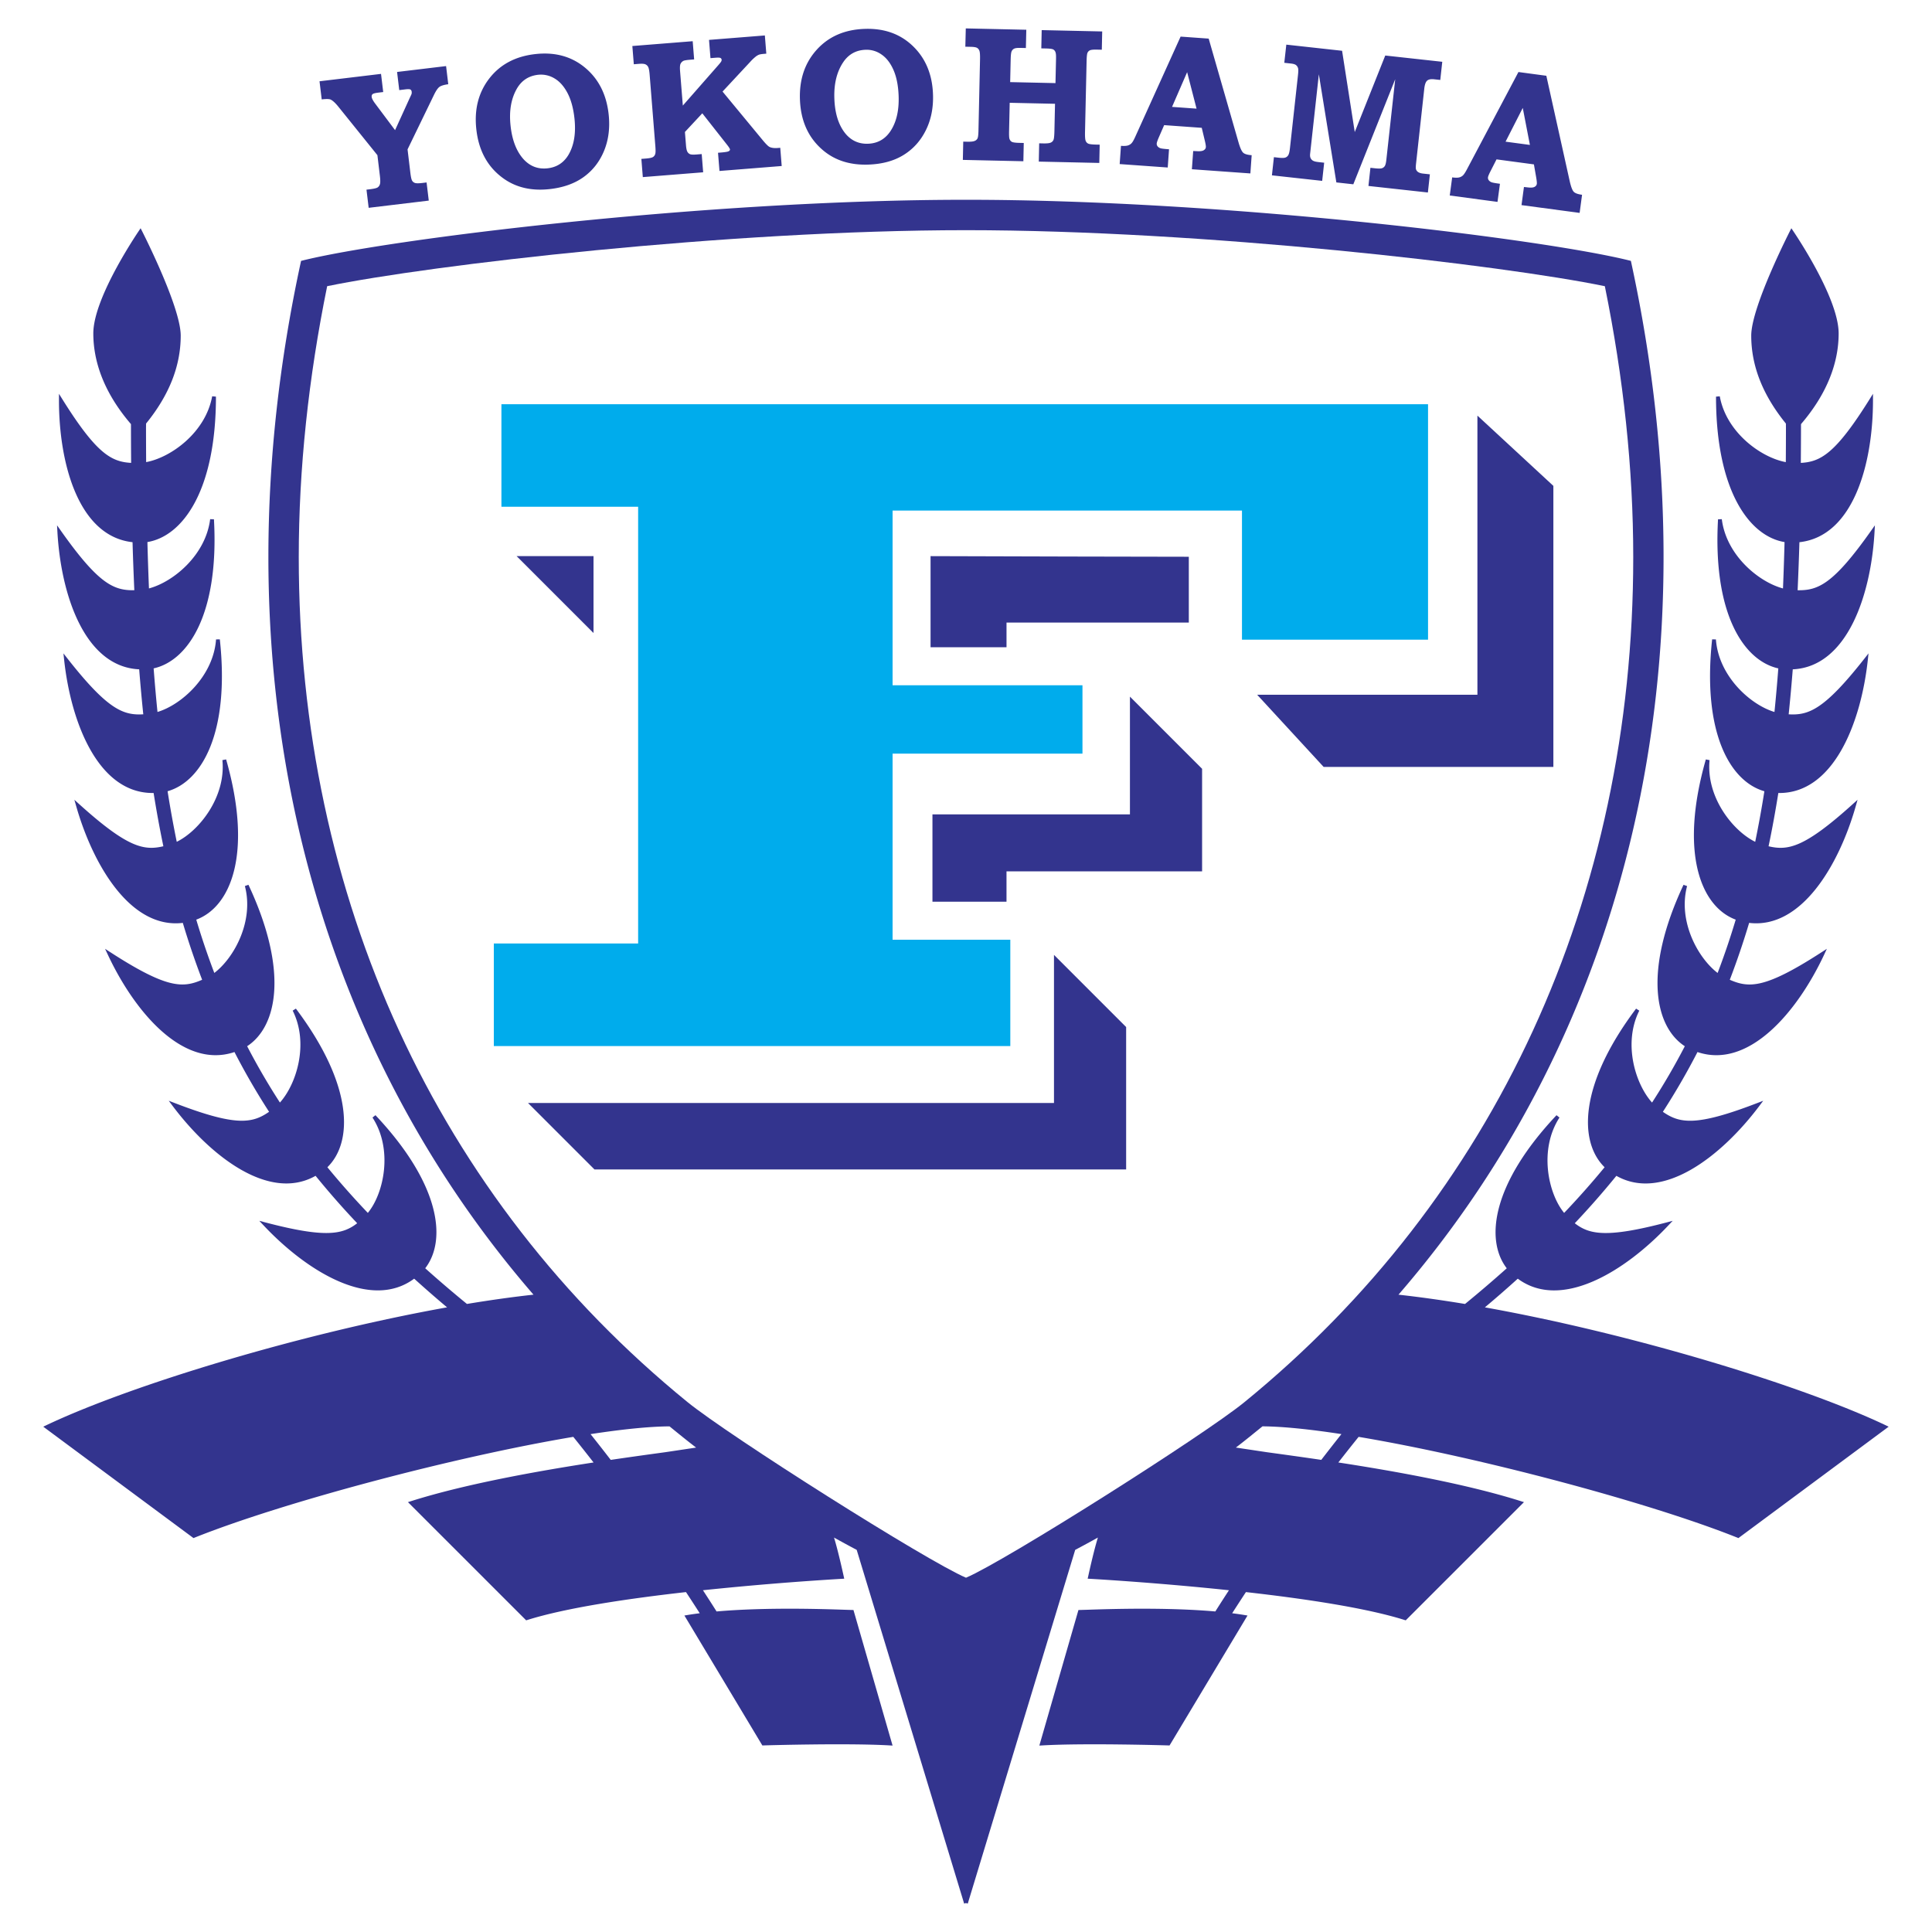
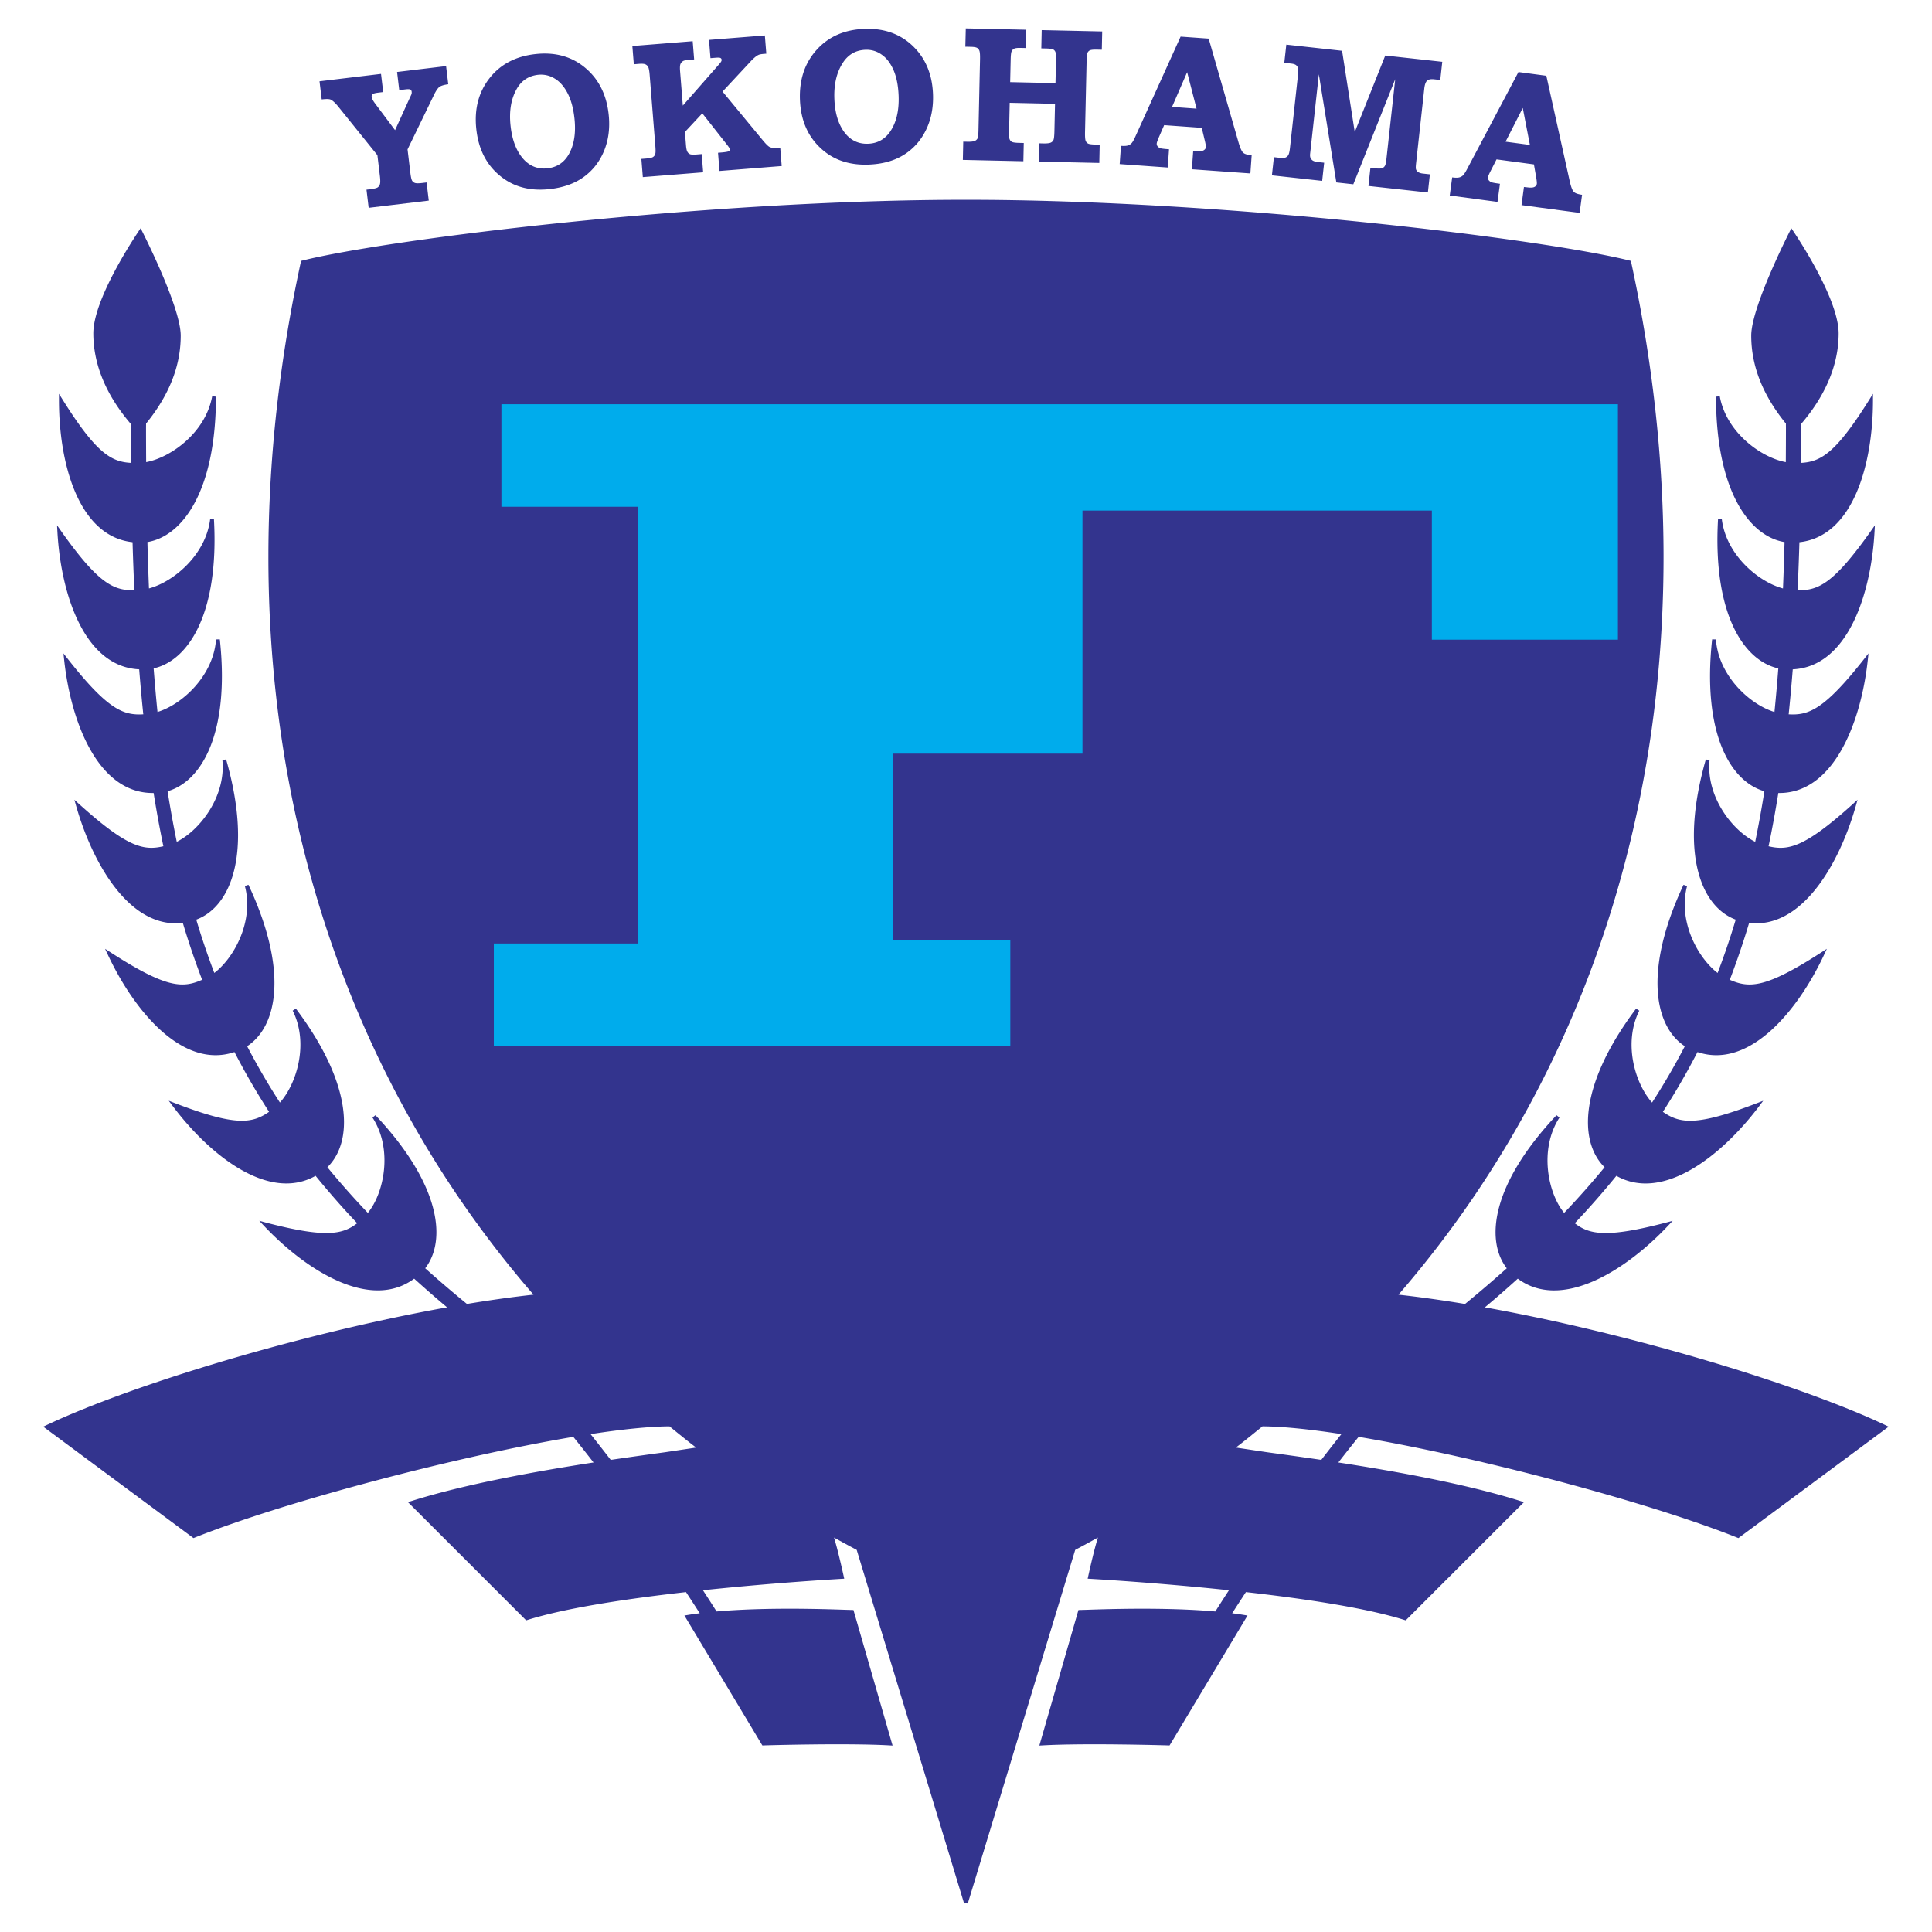
<svg xmlns="http://www.w3.org/2000/svg" width="2500" height="2500" viewBox="0 0 192.756 192.756">
  <g fill-rule="evenodd" clip-rule="evenodd">
    <path fill="#fff" d="M0 0h192.756v192.756H0V0z" />
    <path d="M188.15 142.205c-8.357-3.969-25.219-9.121-40.004-11.77a109.477 109.477 0 0 0 3.283-2.861c4.33 3.213 10.707-.734 15-5.289l.453-.482-.637.168c-5.916 1.549-7.668 1.215-9.129.072a83.698 83.698 0 0 0 4.15-4.73c4.646 2.627 10.508-1.984 14.254-6.961l.396-.529-.615.236c-6.105 2.35-7.719 2.027-9.396.867a70.083 70.083 0 0 0 3.453-5.963c5.125 1.734 9.967-4.018 12.629-9.7l.279-.598-.555.358c-5.602 3.621-7.199 3.57-9.129 2.73a79.979 79.979 0 0 0 1.93-5.677c5.191.627 8.945-5.718 10.637-11.645l.18-.636-.49.443c-4.799 4.331-6.436 4.652-8.389 4.194.363-1.726.684-3.5.975-5.314 5.496.087 8.246-6.984 8.926-13.27l.07-.657-.408.52c-3.998 5.083-5.555 5.676-7.557 5.556.152-1.465.287-2.963.408-4.487 5.443-.256 7.805-7.426 8.158-13.71l.037-.659-.381.539c-3.771 5.343-5.289 5.97-7.328 5.938.068-1.569.131-3.162.178-4.793 5.395-.588 7.34-7.861 7.34-14.144v-.661l-.35.56c-3.391 5.423-4.881 6.225-6.85 6.333.01-1.272.016-2.559.018-3.868 2.666-3.105 3.756-6.197 3.756-9.05 0-3.693-4.719-10.491-4.719-10.491s-4.002 7.765-4.002 10.714c0 3.047 1.17 5.956 3.459 8.773 0 .149.004.312.004.461 0 1.146-.006 2.268-.014 3.384-2.469-.456-5.932-2.953-6.588-6.568l-.375.034c0 9.379 3.318 13.928 6.838 14.511a309.425 309.425 0 0 1-.156 4.626c-2.43-.647-5.658-3.317-6.104-6.911l-.377.013c-.529 9.37 2.531 14.099 6.014 14.874-.111 1.479-.24 2.928-.383 4.349-2.406-.72-5.576-3.574-5.842-7.239l-.377-.006c-1.006 9.302 1.787 14.18 5.213 15.153a111.037 111.037 0 0 1-.916 5.046c-2.252-1.106-4.914-4.481-4.553-8.149l-.373-.07c-2.676 9.373-.469 14.706 2.982 15.984a76.356 76.356 0 0 1-1.805 5.32c-1.998-1.525-3.969-5.191-3.047-8.669l-.355-.128c-4.023 8.585-2.885 14.142.129 16.106a67.187 67.187 0 0 1-3.27 5.621c-1.68-1.871-2.908-5.912-1.273-9.17l-.32-.201c-5.729 7.613-5.723 13.303-3.141 15.824a82.736 82.736 0 0 1-4.037 4.555c-1.594-1.922-2.545-6.309-.465-9.512l-.295-.234c-6.453 6.844-7.146 12.443-4.965 15.273a125.044 125.044 0 0 1-4.162 3.559c-2.291-.379-4.52-.693-6.641-.926 22.9-26.455 31.844-63.188 23.213-103.026l-.023-.115-.112-.03c-8.555-2.14-40.197-6.068-66.226-6.068S38.708 23.861 30.152 26l-.115.028-.024.115c-8.631 39.838.312 76.571 23.214 103.026-2.123.232-4.35.547-6.641.926a121.74 121.74 0 0 1-4.162-3.559c2.182-2.828 1.487-8.43-4.964-15.273l-.297.234c2.08 3.203 1.129 7.59-.464 9.514a83.08 83.08 0 0 1-4.036-4.555c2.581-2.523 2.587-8.213-3.142-15.826l-.32.201c1.635 3.258.404 7.299-1.273 9.17a67.464 67.464 0 0 1-3.27-5.621c3.012-1.965 4.153-7.521.129-16.106l-.355.128c.92 3.479-1.05 7.146-3.05 8.669a76.812 76.812 0 0 1-1.801-5.318c3.45-1.279 5.656-6.612 2.979-15.986l-.371.07c.362 3.668-2.301 7.043-4.555 8.15a112.462 112.462 0 0 1-.914-5.046c3.424-.973 6.218-5.852 5.212-15.153l-.377.006c-.265 3.666-3.436 6.52-5.842 7.239-.144-1.42-.271-2.87-.384-4.349 3.482-.775 6.543-5.504 6.016-14.874l-.378-.013c-.446 3.595-3.676 6.265-6.105 6.911-.062-1.51-.113-3.055-.155-4.626 3.519-.583 6.838-5.132 6.838-14.511l-.376-.034c-.657 3.616-4.118 6.113-6.588 6.568a536.464 536.464 0 0 1-.013-3.384c0-.149.004-.312.004-.461 2.29-2.817 3.458-5.727 3.458-8.773 0-2.949-4-10.714-4-10.714s-4.72 6.798-4.72 10.491c0 2.853 1.089 5.945 3.756 9.05.001 1.31.007 2.596.018 3.868-1.97-.108-3.46-.909-6.851-6.333l-.35-.56v.661c0 6.282 1.947 13.556 7.341 14.144.046 1.631.108 3.224.177 4.793-2.039.033-3.556-.595-7.329-5.938l-.381-.539.037.659c.354 6.285 2.716 13.454 8.158 13.71.121 1.524.256 3.022.409 4.487-2.001.121-3.56-.472-7.557-5.556l-.409-.52.071.657c.681 6.286 3.429 13.357 8.926 13.27a115.1 115.1 0 0 0 .973 5.314c-1.951.458-3.588.137-8.389-4.194l-.49-.443.182.636c1.692 5.927 5.445 12.272 10.637 11.646a80.288 80.288 0 0 0 1.928 5.676c-1.93.84-3.526.891-9.129-2.73l-.555-.358.281.598c2.662 5.682 7.503 11.434 12.629 9.7a69.816 69.816 0 0 0 3.453 5.963c-1.679 1.16-3.29 1.482-9.395-.867l-.616-.236.397.529c3.745 4.977 9.606 9.588 14.253 6.961a83.028 83.028 0 0 0 4.151 4.73c-1.461 1.143-3.214 1.477-9.129-.072l-.638-.168.453.482c4.294 4.555 10.671 8.502 15 5.289 1.061.957 2.145 1.91 3.283 2.861-14.785 2.648-31.646 7.801-40.004 11.77l-.285.137 14.989 11.113.098-.039c8.756-3.504 25.752-8.037 37.794-10.059a171.91 171.91 0 0 1 2.022 2.555c-5.79.891-12.881 2.172-18.22 3.863l-.298.094 11.795 11.793.11-.033c3.838-1.209 9.989-2.127 15.836-2.785.604.918 1.069 1.639 1.371 2.111-.43.055-.852.113-1.256.182l-.274.045 7.778 12.965.111-.004c.083-.004 8.376-.25 12.613 0l.267.014-3.902-13.523-.83-.025c-2.141-.072-7.896-.266-12.828.168-.062-.098-.542-.865-1.36-2.117a312.164 312.164 0 0 1 13.875-1.141l.222-.012-.048-.219c-.428-1.943-.744-3.145-.97-3.885.747.418 1.501.826 2.262 1.229l10.72 35.291.18-.055.181.055 10.719-35.291c.76-.402 1.516-.811 2.264-1.229-.227.742-.545 1.941-.971 3.885l-.049.219.223.012c.119.006 6.543.365 13.873 1.141-.816 1.252-1.297 2.02-1.359 2.117-4.932-.434-10.688-.24-12.828-.168l-.83.025-3.9 13.523.268-.014c4.236-.25 12.529-.004 12.613 0l.109.004 7.779-12.965-.275-.045a31.268 31.268 0 0 0-1.256-.182c.303-.473.768-1.193 1.371-2.111 5.848.658 11.998 1.576 15.836 2.785l.109.033 11.797-11.793-.299-.094c-5.34-1.691-12.43-2.973-18.221-3.863.66-.848 1.334-1.701 2.023-2.555 12.043 2.021 29.037 6.555 37.793 10.059l.1.039 14.988-11.113-.281-.136zm-121.799 2.684c-1.457.199-3.322.455-5.418.764-.655-.85-1.326-1.709-2.014-2.57 3.125-.48 5.839-.762 7.879-.775.877.713 1.75 1.428 2.654 2.117l-3.101.464zm65.473.763c-2.098-.309-3.963-.564-5.42-.764l-3.1-.465c.904-.689 1.775-1.404 2.654-2.117 2.039.014 4.754.295 7.877.775-.687.862-1.356 1.722-2.011 2.571z" fill="#33348e" />
-     <path d="M32.641 28.553c-1.859 9.122-2.834 18.209-2.834 27.036 0 33.987 13.769 63.917 38.767 84.283 4.189 3.406 23.928 15.895 27.804 17.537 3.872-1.639 23.685-14.188 27.741-17.486 25.062-20.416 38.83-50.348 38.83-84.333 0-8.827-.975-17.915-2.834-27.036-10.256-2.11-39.998-5.589-63.737-5.589s-53.482 3.478-63.737 5.588z" fill="#fff" />
    <path d="M112.734 69.504l7.199 7.199v10.23h-19.514v3.031h-7.388V81.25h19.703V69.504zM105.156 95.269v14.776H52.679l6.631 6.631h53.045v-14.207l-7.199-7.2zM92.842 55.485v9.093h7.578v-2.463h18.188v-6.567c-.001 0-22.523-.039-25.766-.063zM51.543 55.485l7.672 7.672v-7.672h-7.672zM147.402 41.466v27.849h-21.975l6.631 7.199h22.922V48.476l-7.578-7.01z" fill="#33348e" />
-     <path d="M50.027 40.33v10.23h13.64v43.573H49.269v10.231h51.53v-10.61H89.053V75.189h18.945v-6.82H89.053V50.94h34.859v12.882h18.564V40.331c.001-.001.001-.001-92.449-.001z" fill="#00acec" />
+     <path d="M50.027 40.33v10.23h13.64v43.573H49.269v10.231h51.53v-10.61H89.053V75.189h18.945v-6.82V50.94h34.859v12.882h18.564V40.331c.001-.001.001-.001-92.449-.001z" fill="#00acec" />
    <path d="M31.879 8.109l6.136-.737.218 1.811-.46.055c-.326.039-.526.091-.601.155-.075.064-.105.158-.09.279.019.162.143.392.37.691l1.964 2.622 1.437-3.153c.13-.273.2-.426.209-.459a.643.643 0 0 0 .013-.213c-.014-.108-.056-.183-.127-.226-.073-.043-.234-.049-.485-.02l-.63.076-.217-1.81 4.89-.587.217 1.81c-.424.058-.718.147-.881.267-.163.121-.343.384-.542.793l-2.638 5.441.278 2.321c.049.41.105.673.171.788.064.115.161.195.29.24s.371.045.728.002l.431-.052.218 1.81-5.996.72-.218-1.811.323-.038c.417-.05.679-.111.79-.185a.586.586 0 0 0 .231-.331c.044-.146.042-.432-.01-.854l-.244-2.032-3.923-4.871c-.312-.378-.571-.609-.778-.691-.152-.051-.438-.052-.856-.002l-.218-1.809zM55.309 7.816c.515.298.95.782 1.306 1.456.356.673.59 1.526.701 2.558.157 1.469-.044 2.677-.604 3.625-.478.793-1.177 1.24-2.1 1.339-.917.098-1.696-.189-2.336-.864-.734-.79-1.18-1.922-1.338-3.396-.158-1.475.059-2.716.651-3.724.475-.799 1.181-1.25 2.118-1.351a2.592 2.592 0 0 1 1.602.357zm-6.471-.014c-1.091 1.395-1.531 3.085-1.318 5.07.229 2.134 1.113 3.765 2.652 4.89 1.272.933 2.816 1.302 4.629 1.108 1.378-.147 2.523-.552 3.436-1.213.912-.661 1.591-1.535 2.036-2.621.444-1.086.596-2.292.454-3.617-.212-1.972-.99-3.522-2.333-4.649-1.346-1.129-2.994-1.589-4.944-1.379-1.983.212-3.52 1.017-4.612 2.411zM63.09 4.591l6.02-.48.145 1.817-.397.032c-.376.03-.605.07-.688.121a.628.628 0 0 0-.282.312c-.052.129-.064.362-.037.702l.275 3.439 3.554-4.049c.156-.179.249-.299.278-.359a.318.318 0 0 0 .04-.156c-.007-.086-.044-.148-.114-.185-.069-.038-.243-.046-.521-.023l-.479.039-.145-1.821 5.571-.443.145 1.817-.188.015c-.262.021-.441.049-.54.086a1.366 1.366 0 0 0-.35.211 4.497 4.497 0 0 0-.525.503l-2.763 2.966 3.967 4.801c.339.413.58.654.723.725.202.097.476.131.824.104l.243-.019.145 1.817-6.208.495-.146-1.817.242-.02c.453-.036.726-.079.819-.131.093-.051.138-.11.132-.179-.006-.075-.114-.244-.323-.508l-2.438-3.099-1.734 1.862.105 1.311c.025.323.072.543.141.663a.538.538 0 0 0 .271.245c.112.045.331.053.658.027l.499-.04.145 1.818-6.02.48-.145-1.817.452-.036c.351-.028.584-.076.698-.145a.512.512 0 0 0 .232-.306c.042-.11.046-.368.014-.773l-.569-7.132c-.031-.386-.079-.643-.142-.769a.565.565 0 0 0-.282-.274c-.125-.056-.341-.072-.648-.048l-.508.041-.146-1.82zM87.945 5.435c.491.333.891.849 1.197 1.545.307.698.478 1.565.515 2.603.051 1.477-.237 2.667-.865 3.572-.533.757-1.263 1.152-2.19 1.185-.922.032-1.678-.312-2.267-1.03-.676-.84-1.04-2.001-1.091-3.484-.052-1.482.254-2.705.917-3.667.532-.763 1.268-1.162 2.209-1.194a2.575 2.575 0 0 1 1.575.47zm-6.453-.481c-1.19 1.312-1.75 2.967-1.682 4.962.075 2.146.839 3.835 2.293 5.067 1.202 1.022 2.714 1.502 4.538 1.438 1.384-.048 2.556-.368 3.513-.962.958-.593 1.698-1.416 2.219-2.468.521-1.051.759-2.243.713-3.574-.068-1.982-.733-3.585-1.992-4.806s-2.869-1.799-4.83-1.73c-1.991.069-3.582.76-4.772 2.073zM96.357 2.834l6.037.134-.041 1.823-.561-.012c-.305-.006-.514.021-.625.084a.533.533 0 0 0-.244.275c-.049.12-.078.382-.088.786l-.051 2.268 4.521.1.055-2.435c.006-.298-.006-.501-.043-.607a.494.494 0 0 0-.229-.313c-.107-.059-.352-.092-.734-.101l-.463-.009.039-1.823 6.037.134-.039 1.823-.506-.011c-.346-.007-.574.018-.688.074a.482.482 0 0 0-.24.259c-.047.115-.074.388-.084.819l-.158 7.096c-.008.438.014.722.066.852s.137.222.252.278c.113.056.377.088.791.098l.355.007-.039 1.824-6.037-.134.039-1.824.398.009c.365.008.615-.017.748-.077a.512.512 0 0 0 .279-.267c.053-.118.082-.396.094-.835l.061-2.774-4.521-.1-.061 2.773c-.012.438.002.712.037.819.053.158.141.264.264.316.121.054.371.084.744.092l.418.009-.039 1.823-6.038-.134.04-1.822.416.009c.34.007.58-.019.719-.078a.53.53 0 0 0 .291-.257c.051-.111.082-.358.092-.739l.156-7.115c.01-.444-.008-.734-.057-.87a.553.553 0 0 0-.229-.301c-.105-.064-.312-.101-.621-.108l-.558-.012.045-1.826zM118.441 7.199l.939 3.64-2.445-.175 1.506-3.465zm-5.191 6.479c-.135.298-.252.5-.352.607s-.223.183-.371.229c-.15.046-.377.058-.688.036l-.129 1.819 4.795.343.129-1.819c-.455-.033-.732-.065-.83-.097a.61.61 0 0 1-.316-.202.41.41 0 0 1-.082-.279c.006-.087.066-.269.18-.543l.561-1.288 3.752.269.291 1.218c.088.357.127.593.119.705-.01.132-.082.238-.221.319-.135.081-.367.11-.689.087l-.354-.016-.131 1.819 5.836.418.129-1.819c-.416-.03-.699-.112-.846-.248-.148-.135-.303-.476-.463-1.024l-2.98-10.36-2.801-.201-4.539 10.027zM128.336 4.453l5.564.613 1.264 8.11 3.043-7.636 5.688.625-.199 1.812-.609-.066c-.334-.037-.568.011-.711.144-.141.132-.234.401-.277.805l-.812 7.39c-.037.324-.043.528-.02.612a.515.515 0 0 0 .195.287c.123.088.289.144.494.167l.703.077-.199 1.812-5.93-.652.197-1.812.461.05c.338.037.568.035.695-.009a.528.528 0 0 0 .285-.229c.066-.109.117-.319.15-.631l.883-8.021-4.18 10.486-1.693-.187-1.746-10.787-.871 7.927c-.02.182-.004.325.047.432a.597.597 0 0 0 .236.258c.107.064.285.111.531.138l.588.065-.199 1.812-5.014-.552.199-1.812.498.055c.312.034.531.028.652-.018a.551.551 0 0 0 .289-.251c.07-.122.125-.353.162-.696l.801-7.296c.037-.336.041-.557.008-.661a.596.596 0 0 0-.211-.326c-.1-.074-.262-.123-.486-.148l-.678-.074.202-1.813zM151.926 10.769l.713 3.69-2.428-.325 1.715-3.365zm-5.58 6.146c-.154.29-.283.484-.387.585a.85.85 0 0 1-.387.204c-.152.037-.381.035-.688-.006l-.242 1.807 4.764.638.244-1.807c-.453-.061-.729-.11-.824-.148a.605.605 0 0 1-.303-.22.404.404 0 0 1-.066-.285c.012-.086.082-.264.215-.531l.637-1.251 3.73.5.215 1.233c.064.363.09.6.074.711-.018.131-.096.232-.236.305-.143.072-.375.087-.695.044l-.352-.038-.244 1.808 5.799.777.242-1.808c-.416-.055-.693-.155-.83-.299-.139-.144-.273-.495-.4-1.051l-2.334-10.524-2.783-.373-5.149 9.729z" fill="#33348e" />
  </g>
</svg>